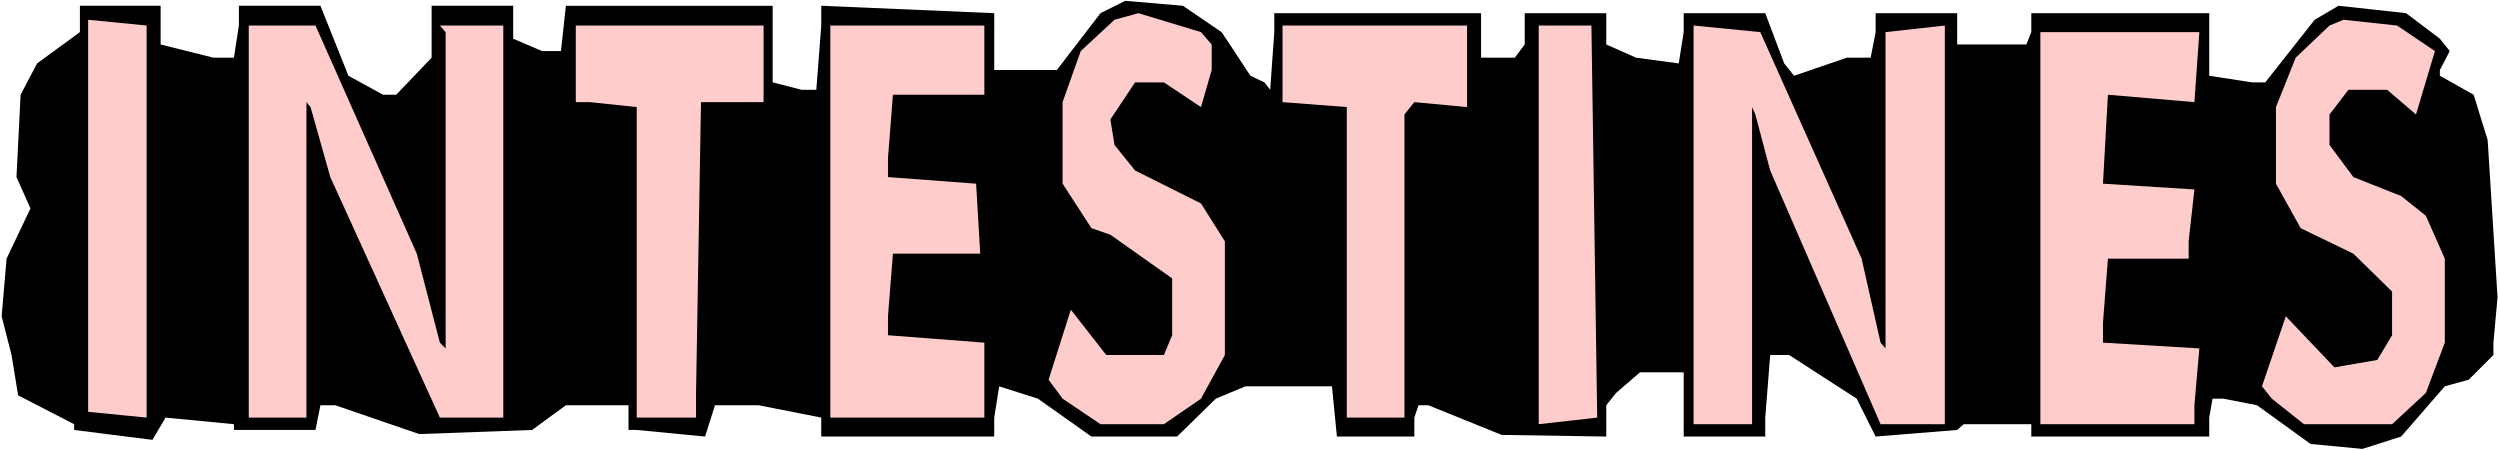
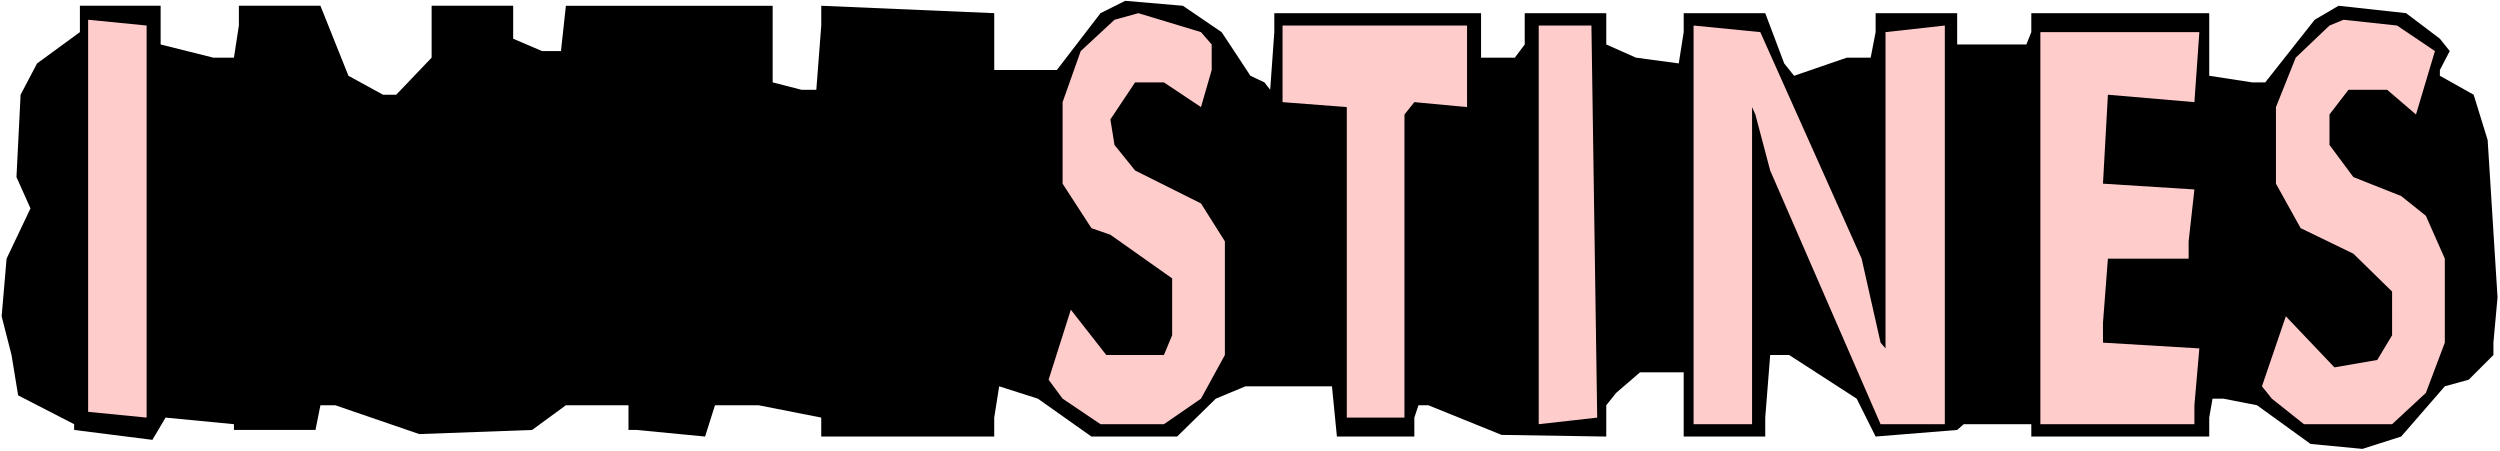
<svg xmlns="http://www.w3.org/2000/svg" xmlns:ns1="http://sodipodi.sourceforge.net/DTD/sodipodi-0.dtd" xmlns:ns2="http://www.inkscape.org/namespaces/inkscape" version="1.0" width="129.766mm" height="23.429mm" id="svg12" ns1:docname="Intestines - Title.wmf">
  <rect width="100%" height="100%" fill="#808080" stroke="none" />
  <ns1:namedview id="namedview12" pagecolor="#ffffff" bordercolor="#000000" borderopacity="0.25" ns2:showpageshadow="2" ns2:pageopacity="0.0" ns2:pagecheckerboard="0" ns2:deskcolor="#d1d1d1" ns2:document-units="mm" />
  <defs id="defs1">
    <pattern id="WMFhbasepattern" patternUnits="userSpaceOnUse" width="6" height="6" x="0" y="0" />
  </defs>
  <path style="fill:#ffffff;fill-opacity:1;fill-rule:evenodd;stroke:none" d="M 0,88.551 H 490.455 V 0 H 0 Z" id="path1" />
  <path style="fill:#000000;fill-opacity:1;fill-rule:evenodd;stroke:none" d="m 239.653,6.302 1.616,2.424 4.04,6.14 2.747,1.293 1.131,1.454 0.808,-11.311 V 2.585 h 40.562 v 8.726 h 6.626 l 1.939,-2.585 V 2.585 h 15.998 v 6.14 l 5.818,2.585 8.403,1.131 0.97,-6.14 V 2.585 h 15.998 l 3.717,9.857 1.939,2.424 10.342,-3.555 h 4.686 l 0.97,-5.009 V 2.585 h 15.998 v 6.14 h 13.574 l 0.97,-2.424 V 2.585 h 34.906 V 14.866 l 8.403,1.293 h 2.586 l 9.696,-12.281 4.686,-2.747 13.251,1.454 6.626,5.009 1.939,2.424 -1.939,3.717 v 1.131 l 6.626,3.717 2.747,8.887 1.939,30.864 -0.808,8.887 v 2.424 l -4.848,4.848 -4.686,1.293 -8.565,9.857 -7.595,2.424 -10.181,-0.97 -10.504,-7.595 -6.626,-1.293 h -2.101 l -0.646,3.717 v 3.717 h -34.906 v -2.424 h -13.251 l -1.293,1.131 -15.998,1.293 -3.717,-7.433 -13.251,-8.564 h -3.717 l -0.97,12.281 v 3.717 H 330.31 V 73.039 h -8.565 l -4.686,4.04 -1.939,2.424 v 6.14 l -20.523,-0.323 -14.382,-5.817 h -1.939 l -0.808,2.424 v 3.717 H 262.276 l -0.97,-9.857 h -16.968 l -5.818,2.424 -7.595,7.433 h -16.806 l -10.504,-7.433 -7.595,-2.424 -0.97,6.14 v 3.717 h -33.936 v -3.717 l -12.282,-2.424 h -8.565 l -1.939,6.14 -13.413,-1.293 h -1.616 v -4.848 h -12.282 l -6.626,4.848 -22.139,0.808 -16.483,-5.656 H 62.862 L 61.893,84.35 H 45.894 V 83.219 L 32.482,81.926 29.896,86.289 14.544,84.35 V 83.219 L 3.555,77.563 2.262,69.645 0.323,62.051 1.293,50.739 5.979,40.882 3.232,34.742 4.04,18.583 7.272,12.442 15.675,6.302 V 1.131 h 15.837 v 7.595 l 10.342,2.585 h 4.04 L 46.864,5.009 V 1.131 h 15.998 l 5.494,13.735 6.787,3.717 h 2.586 l 6.949,-7.272 V 1.131 h 15.998 v 6.464 l 5.656,2.424 h 3.717 l 0.97,-8.887 h 40.562 V 16.159 l 5.656,1.454 h 2.909 l 0.97,-12.604 V 1.131 l 33.936,1.454 V 13.735 h 12.282 l 8.565,-11.15 4.848,-2.424 11.312,0.97 z" id="path2" />
  <path style="fill:#ffcccc;fill-opacity:1;fill-rule:evenodd;stroke:none" d="m 237.713,8.726 v 5.009 l -2.101,7.272 -7.272,-4.848 h -5.656 l -4.848,7.272 0.808,5.009 4.04,5.009 12.928,6.464 4.686,7.433 V 69.645 l -4.686,8.564 -7.272,5.009 h -12.443 l -7.434,-5.009 -2.747,-3.717 4.363,-13.735 6.949,8.887 h 11.312 l 1.616,-3.878 V 54.617 l -12.12,-8.564 -3.717,-1.293 -5.656,-8.726 V 20.037 l 3.555,-10.019 6.626,-6.14 4.686,-1.293 12.282,3.717 z" id="path3" />
  <path style="fill:#ffcccc;fill-opacity:1;fill-rule:evenodd;stroke:none" d="M 28.765,81.926 17.291,80.795 V 3.878 l 11.474,1.131 z" id="path4" />
  <path style="fill:#ffcccc;fill-opacity:1;fill-rule:evenodd;stroke:none" d="m 477.689,10.019 -3.717,12.442 -5.656,-4.848 h -7.595 l -3.717,4.848 v 5.979 l 4.686,6.302 9.373,3.717 4.848,3.878 3.717,8.403 v 16.482 l -3.717,9.857 -6.626,6.14 h -17.291 l -6.302,-5.009 -1.939,-2.424 4.686,-13.735 9.534,10.019 8.403,-1.454 2.909,-4.848 V 57.203 L 461.691,49.77 451.348,44.76 446.5,36.035 V 21.007 l 3.878,-9.695 6.626,-6.302 2.747,-1.131 10.504,1.131 z" id="path5" />
-   <path style="fill:#ffcccc;fill-opacity:1;fill-rule:evenodd;stroke:none" d="m 81.77,49.77 4.525,17.452 1.131,1.131 V 6.302 L 86.294,5.009 H 98.737 V 81.926 H 86.294 L 64.802,34.742 60.923,21.007 60.115,20.037 V 81.926 H 48.803 V 5.009 H 61.893 Z" id="path6" />
-   <path style="fill:#ffcccc;fill-opacity:1;fill-rule:evenodd;stroke:none" d="m 149.803,20.037 h -12.282 l -0.97,57.041 v 4.848 H 124.917 V 21.007 l -9.211,-0.97 h -2.747 V 5.009 h 36.845 z" id="path7" />
-   <path style="fill:#ffcccc;fill-opacity:1;fill-rule:evenodd;stroke:none" d="M 193.112,18.583 H 175.174 l -0.97,12.442 v 3.717 l 17.291,1.293 0.808,13.735 H 175.174 l -0.97,12.281 v 3.717 l 18.907,1.454 V 81.926 H 162.893 V 5.009 h 30.219 z" id="path8" />
  <path style="fill:#ffcccc;fill-opacity:1;fill-rule:evenodd;stroke:none" d="m 287.809,21.007 -10.342,-0.97 -1.939,2.424 V 81.926 H 264.216 V 21.007 l -12.605,-0.97 V 5.009 h 36.198 z" id="path9" />
  <path style="fill:#ffcccc;fill-opacity:1;fill-rule:evenodd;stroke:none" d="m 313.342,81.926 -11.474,1.293 V 5.009 h 10.342 z" id="path10" />
  <path style="fill:#ffcccc;fill-opacity:1;fill-rule:evenodd;stroke:none" d="m 365.216,50.739 3.717,16.482 0.97,1.131 V 6.302 L 381.537,5.009 V 83.219 H 368.932 L 347.278,33.449 344.369,22.461 343.723,21.007 V 83.219 H 332.249 V 5.009 l 13.09,1.293 z" id="path11" />
  <path style="fill:#ffcccc;fill-opacity:1;fill-rule:evenodd;stroke:none" d="m 430.502,20.037 -16.968,-1.454 -0.97,17.452 17.938,1.131 -1.131,10.18 v 3.393 h -15.837 l -0.97,12.604 v 3.878 l 18.907,1.131 -0.97,11.15 v 3.717 H 400.283 V 6.302 h 31.189 z" id="path12" />
</svg>